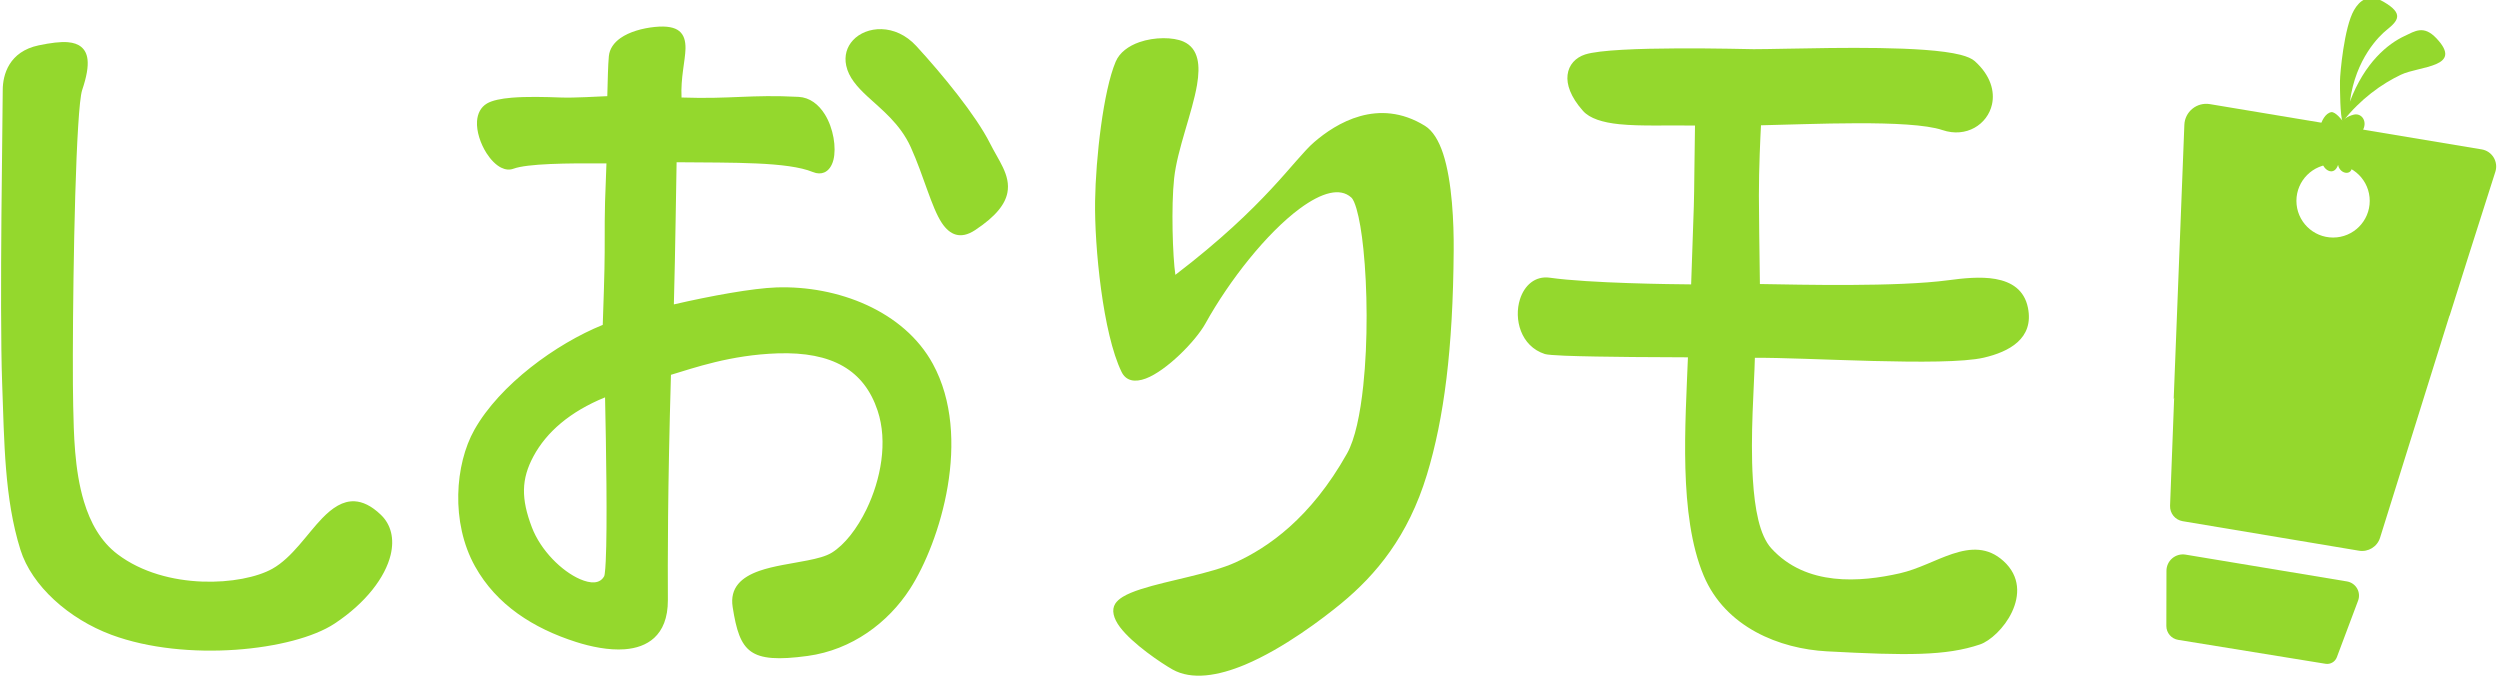
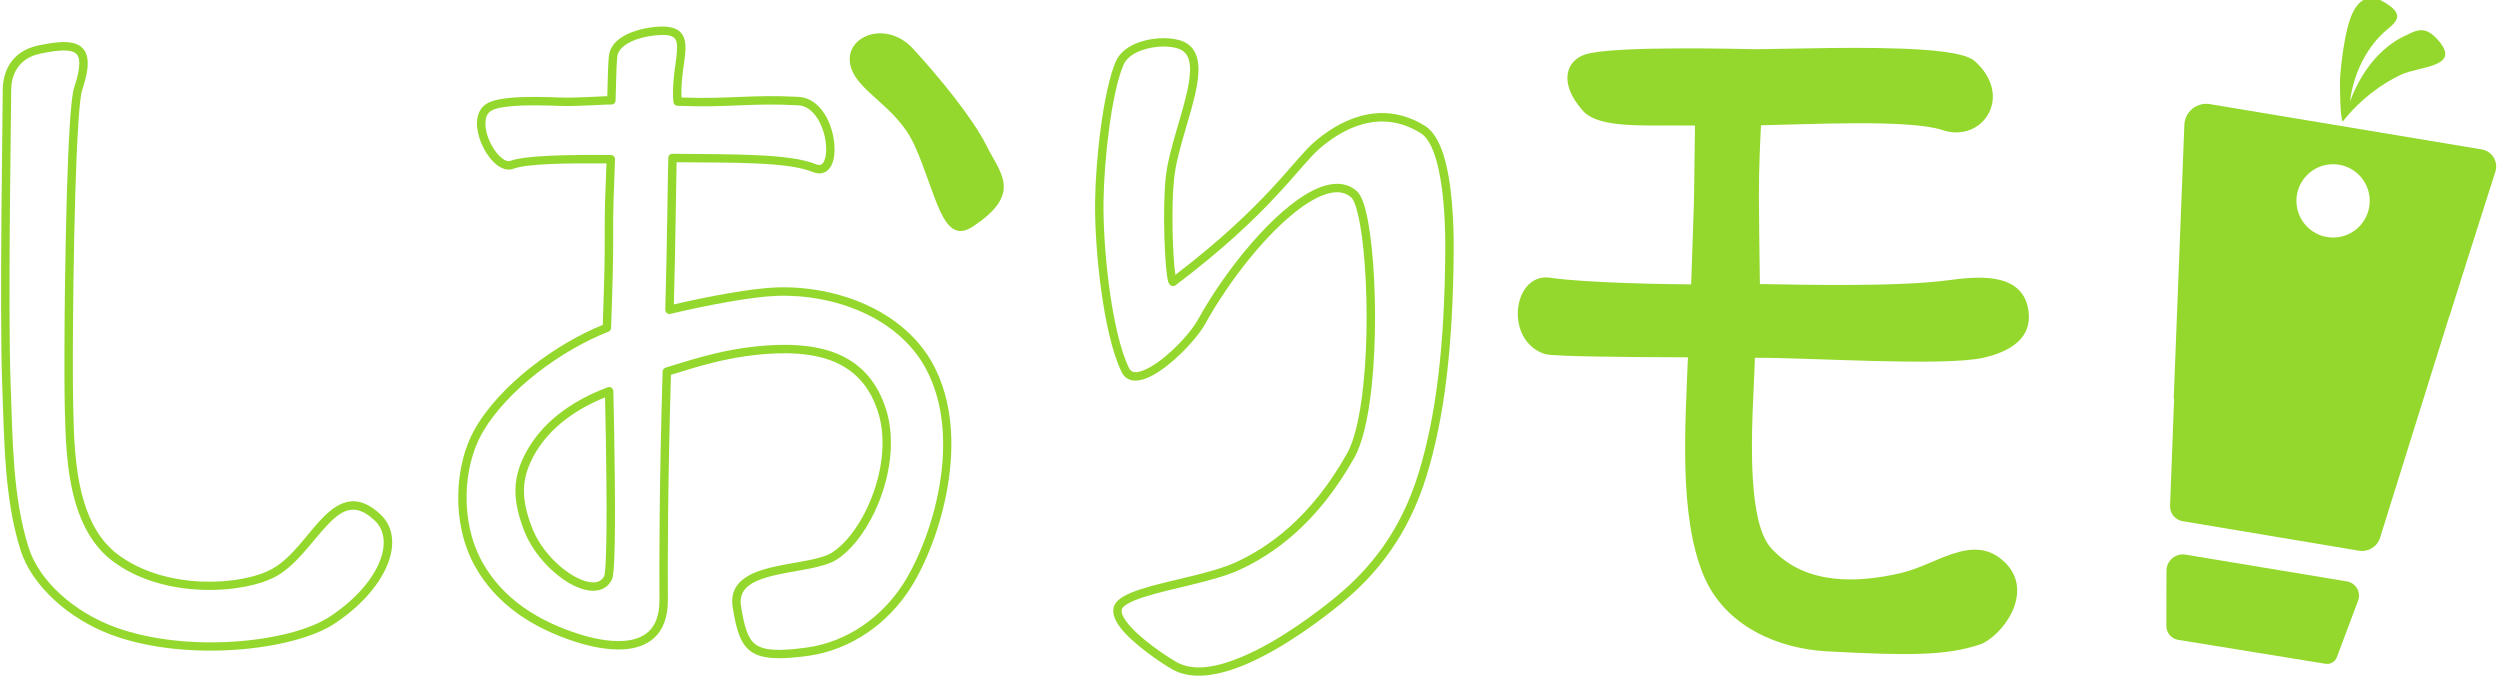
<svg xmlns="http://www.w3.org/2000/svg" width="100%" height="100%" viewBox="0 0 593 161" version="1.1" xml:space="preserve" style="fill-rule:evenodd;clip-rule:evenodd;stroke-linejoin:round;stroke-miterlimit:2;">
  <g transform="matrix(1,0,0,1,-1010.47,-490.838)">
    <g id="レイヤー1">
      <g transform="matrix(1.017,-0.027,0.027,1.017,-29.835,8.803)">
-         <path d="M1083.2,647.373C1095.22,639.895 1099.84,629.163 1094.48,623.781C1084.72,613.982 1079.61,630.857 1070.05,635.894C1062.73,639.748 1044.4,640.564 1033,631.471C1022.83,623.365 1023.16,606.484 1023.19,595.793C1023.22,583.183 1025.24,527.564 1027.29,521.953C1030.87,512.136 1027.51,510.934 1018.55,512.554C1012.24,513.694 1010.76,518.552 1010.68,521.847C1010.56,526.965 1008.56,572.213 1008.74,590.082C1008.87,603.679 1008.52,616.776 1011.93,628.769C1014.27,637.013 1022.49,644.673 1032.04,648.514C1048.94,655.31 1073.63,653.326 1083.2,647.373Z" style="fill:rgb(148,216,45);" />
        <path d="M1083.72,648.207C1073.98,654.264 1048.87,656.34 1031.67,649.426C1021.83,645.467 1013.4,637.535 1010.98,629.038C1007.55,616.964 1007.89,603.78 1007.75,590.092C1007.58,572.214 1009.58,526.944 1009.7,521.824C1009.79,518.192 1011.43,512.843 1018.37,511.587C1021.18,511.08 1023.46,510.851 1025.17,511.037C1026.51,511.182 1027.54,511.581 1028.27,512.225C1029.05,512.907 1029.54,513.87 1029.65,515.2C1029.8,516.848 1029.36,519.16 1028.21,522.29C1027.82,523.38 1027.44,526.414 1027.06,530.664C1025.49,548.156 1024.19,585.72 1024.17,595.795C1024.15,602.135 1024.02,610.679 1026.09,618.229C1027.43,623.118 1029.7,627.59 1033.61,630.703C1044.68,639.533 1062.48,638.767 1069.59,635.024C1074.29,632.548 1077.87,627.135 1081.5,623.573C1083.95,621.171 1086.45,619.593 1089.19,619.815C1091.02,619.964 1093.01,620.912 1095.17,623.088C1097.56,625.484 1098.22,628.822 1097.24,632.51C1095.86,637.661 1091.19,643.559 1083.72,648.207ZM1082.68,646.538C1089.64,642.213 1094.06,636.796 1095.34,632.004C1096.12,629.064 1095.68,626.385 1093.78,624.475C1092.05,622.732 1090.5,621.894 1089.03,621.774C1086.81,621.594 1084.86,623.029 1082.88,624.976C1079.12,628.66 1075.37,634.203 1070.51,636.763C1062.98,640.729 1044.12,641.594 1032.38,632.24C1028.15,628.868 1025.65,624.047 1024.19,618.75C1022.07,611.022 1022.19,602.28 1022.2,595.79C1022.23,585.689 1023.53,548.026 1025.1,530.489C1025.5,525.982 1025.94,522.771 1026.37,521.616C1027.22,519.289 1027.67,517.475 1027.71,516.083C1027.75,514.984 1027.54,514.2 1026.98,513.704C1026.5,513.289 1025.82,513.085 1024.96,512.992C1023.39,512.821 1021.3,513.056 1018.72,513.521C1013.06,514.545 1011.74,518.912 1011.67,521.871C1011.54,526.987 1009.55,572.213 1009.72,590.073C1009.85,603.578 1009.49,616.588 1012.88,628.501C1015.14,636.492 1023.14,643.879 1032.4,647.602C1049.02,654.28 1073.28,652.388 1082.68,646.538Z" style="fill:rgb(148,216,45);" />
      </g>
-       <path d="M1169.27,564.313C1178.21,562.192 1188.82,560.214 1194.68,560.014C1208.79,559.534 1224.18,565.373 1230.87,577.646C1240.14,594.649 1232.52,619.088 1225.47,629.993C1220.44,637.773 1212.11,644.042 1201.92,645.434C1188.61,647.252 1186.83,644.847 1185.25,634.692C1183.65,624.498 1202.19,626.592 1208.33,622.767C1216.2,617.865 1223.83,600.646 1219.59,587.923C1216.27,577.948 1208.44,573.203 1194.88,573.657C1183.1,574.051 1174.13,577.405 1168.64,578.988C1167.82,606.731 1167.85,624.3 1167.89,633.179C1167.94,646.331 1155.32,644.683 1147.44,642.168C1137.53,639.003 1129,633.613 1124.02,624.694C1118.38,614.576 1119.41,601.189 1123.86,593.285C1129.88,582.565 1143.41,572.878 1154.42,568.589C1154.42,568.589 1154.91,555.281 1154.9,550.625C1154.87,537.211 1155.04,538.977 1155.35,528.607C1145.35,528.515 1135.37,528.647 1131.91,529.924C1127.68,531.481 1121.44,519.23 1126.49,516.244C1129.32,514.572 1137.41,514.743 1143.38,514.964C1147.52,515.117 1153.98,514.576 1155.49,514.637C1155.62,510.42 1155.65,506.68 1155.88,504.261C1156.23,500.594 1161.25,498.687 1165.92,498.222C1176.15,497.204 1170.32,504.787 1171.2,514.935C1183.64,515.437 1188.23,514.199 1199.85,514.815C1208.17,515.256 1209.97,533.312 1203.65,530.715C1197.48,528.185 1184.05,528.466 1169.99,528.311C1169.88,531.433 1169.69,550.133 1169.27,564.313ZM1154.96,583.637C1145.65,587.13 1139.48,592.365 1136.13,598.591C1133.06,604.281 1132.99,609.163 1135.7,616.272C1139.34,625.837 1151.49,633.832 1154.67,627.976C1155.77,625.956 1155.28,597.999 1154.96,583.637Z" style="fill:rgb(148,216,45);" />
      <path d="M1170.31,563.043C1179.03,561.022 1189.01,559.206 1194.64,559.015C1209.12,558.522 1224.89,564.575 1231.75,577.167C1241.2,594.5 1233.49,619.419 1226.31,630.535C1221.13,638.546 1212.54,644.991 1202.05,646.425C1195.02,647.386 1191.04,647.104 1188.6,645.367C1186.13,643.606 1185.11,640.29 1184.26,634.846C1183.53,630.217 1186.36,627.737 1190.58,626.249C1193.97,625.055 1198.3,624.51 1202.02,623.769C1204.34,623.308 1206.41,622.785 1207.8,621.918C1210.82,620.037 1213.78,616.245 1216.02,611.614C1219.4,604.599 1221.11,595.637 1218.64,588.239C1215.46,578.681 1207.91,574.222 1194.91,574.656C1183.73,575.03 1175.1,578.107 1169.62,579.743C1168.82,607.05 1168.85,624.379 1168.89,633.175C1168.9,637.485 1167.62,640.32 1165.66,642.131C1163.82,643.826 1161.36,644.637 1158.66,644.843C1154.84,645.134 1150.56,644.213 1147.13,643.121C1136.97,639.877 1128.25,634.325 1123.15,625.181C1117.33,614.748 1118.4,600.945 1122.99,592.795C1129.01,582.09 1142.37,572.378 1153.44,567.901C1153.54,565.177 1153.91,554.656 1153.9,550.627C1153.88,537.652 1154.02,538.859 1154.32,529.598C1144.82,529.524 1135.55,529.649 1132.25,530.862C1131.33,531.204 1130.33,531.097 1129.33,530.599C1128.11,529.987 1126.88,528.742 1125.88,527.18C1124.43,524.914 1123.47,521.997 1123.62,519.611C1123.74,517.796 1124.48,516.271 1125.98,515.383C1127.2,514.661 1129.32,514.22 1131.85,514.011C1135.4,513.717 1139.8,513.83 1143.41,513.964C1146.92,514.094 1152.1,513.725 1154.52,513.647C1154.63,509.799 1154.68,506.415 1154.89,504.166C1155.06,502.413 1156.08,500.972 1157.65,499.867C1159.74,498.394 1162.84,497.524 1165.82,497.227C1168.76,496.935 1170.53,497.363 1171.57,498.197C1172.69,499.101 1173.11,500.524 1173.07,502.414C1173,505.248 1171.9,509.307 1172.13,513.969C1183.91,514.379 1188.56,513.215 1199.9,513.816C1202.56,513.957 1204.67,515.626 1206.12,517.96C1208.18,521.263 1208.88,525.881 1208.16,528.753C1207.78,530.259 1207,531.32 1205.96,531.749C1205.22,532.051 1204.33,532.075 1203.27,531.641C1197.31,529.197 1184.51,529.45 1170.96,529.321C1170.85,534.126 1170.67,550.145 1170.31,563.043ZM1168.27,564.283C1168.7,550.101 1168.88,531.399 1168.99,528.277C1169.01,527.734 1169.45,527.305 1170,527.311C1184.22,527.467 1197.79,527.231 1204.03,529.79C1204.49,529.98 1204.88,530.031 1205.2,529.899C1205.52,529.768 1205.74,529.474 1205.92,529.103C1206.27,528.397 1206.43,527.434 1206.44,526.357C1206.47,523.747 1205.61,520.491 1203.9,518.253C1202.86,516.888 1201.5,515.904 1199.8,515.814C1188.18,515.198 1183.59,516.436 1171.16,515.934C1170.65,515.914 1170.25,515.523 1170.2,515.021C1169.76,509.903 1171,505.431 1171.07,502.368C1171.09,501.221 1171,500.306 1170.31,499.757C1169.54,499.138 1168.2,499 1166.02,499.217C1163.39,499.479 1160.64,500.204 1158.8,501.503C1157.74,502.246 1156.99,503.175 1156.88,504.356C1156.65,506.76 1156.62,510.477 1156.49,514.667C1156.49,514.934 1156.37,515.186 1156.17,515.368C1155.98,515.55 1155.72,515.647 1155.45,515.636C1153.94,515.575 1147.48,516.116 1143.34,515.963C1139.8,515.832 1135.5,515.716 1132.02,516.004C1129.86,516.182 1128.04,516.489 1127,517.105C1126.07,517.65 1125.69,518.625 1125.62,519.74C1125.49,521.75 1126.34,524.193 1127.56,526.102C1128.22,527.136 1128.99,528.014 1129.8,528.557C1130.4,528.963 1131,529.193 1131.56,528.985C1135.08,527.69 1145.21,527.514 1155.36,527.607C1155.62,527.61 1155.88,527.72 1156.07,527.914C1156.26,528.108 1156.36,528.369 1156.35,528.637C1156.04,538.992 1155.87,537.229 1155.9,550.623C1155.91,555.289 1155.42,568.626 1155.42,568.626C1155.4,569.025 1155.15,569.376 1154.78,569.521C1143.97,573.736 1130.65,583.239 1124.73,593.775C1120.42,601.433 1119.42,614.403 1124.9,624.207C1129.75,632.901 1138.08,638.13 1147.74,641.216C1150.94,642.236 1154.94,643.121 1158.51,642.849C1160.73,642.679 1162.79,642.06 1164.3,640.661C1165.93,639.156 1166.9,636.765 1166.89,633.183C1166.85,624.298 1166.82,606.719 1167.64,578.958C1167.65,578.524 1167.95,578.147 1168.37,578.027C1173.9,576.43 1182.95,573.055 1194.84,572.658C1208.97,572.185 1217.08,577.215 1220.54,587.607C1223.16,595.477 1221.42,605.02 1217.82,612.483C1215.4,617.505 1212.14,621.576 1208.86,623.616C1207.3,624.585 1205,625.216 1202.41,625.731C1198.78,626.453 1194.56,626.97 1191.25,628.135C1188.03,629.269 1185.68,631.011 1186.23,634.537C1186.62,636.998 1187.01,638.99 1187.59,640.565C1188.1,641.974 1188.77,643.026 1189.77,643.739C1190.79,644.469 1192.15,644.838 1193.98,644.953C1195.99,645.078 1198.54,644.886 1201.78,644.443C1211.67,643.092 1219.75,636.999 1224.63,629.45C1231.54,618.756 1239.09,594.798 1230,578.124C1223.48,566.171 1208.46,560.546 1194.71,561.014C1188.89,561.212 1178.37,563.182 1169.5,565.286C1169.2,565.358 1168.88,565.285 1168.64,565.088C1168.4,564.892 1168.26,564.594 1168.27,564.283ZM1155.96,583.615C1156.21,595.125 1156.58,615.351 1156.15,624.017C1156.08,625.59 1155.97,626.795 1155.84,627.521C1155.76,627.963 1155.65,628.274 1155.55,628.453C1154.04,631.235 1150.87,631.608 1147.27,630.059C1142.54,628.016 1137.05,622.621 1134.76,616.628C1131.92,609.185 1132.04,604.074 1135.25,598.117C1138.7,591.71 1145.03,586.296 1154.61,582.701C1154.91,582.587 1155.25,582.627 1155.52,582.809C1155.79,582.99 1155.95,583.291 1155.96,583.615ZM1153.99,585.089C1145.69,588.468 1140.1,593.321 1137.01,599.066C1134.09,604.487 1134.05,609.141 1136.63,615.915C1138.72,621.4 1143.73,626.353 1148.07,628.222C1150.53,629.283 1152.76,629.404 1153.79,627.499C1153.85,627.394 1153.87,627.177 1153.92,626.871C1154.02,626.183 1154.09,625.176 1154.15,623.919C1154.56,615.632 1154.24,596.737 1153.99,585.089Z" style="fill:rgb(148,216,45);" />
      <g transform="matrix(0.998,-0.065,0.065,0.998,-24.683,76.851)">
        <path d="M1237.14,529.953C1234.25,523.119 1227,513.031 1221.33,505.992C1215.33,498.536 1205.17,501.898 1206.19,508.782C1207.16,515.286 1216.47,519.031 1220.16,528.86C1224.59,540.658 1225.15,553.236 1232.64,548.976C1245.05,541.925 1240.06,536.874 1237.14,529.953Z" style="fill:rgb(148,216,45);" />
-         <path d="M1238.06,529.564C1238.94,531.649 1240,533.565 1240.73,535.417C1241.54,537.47 1241.93,539.455 1241.39,541.483C1240.7,544.08 1238.45,546.827 1233.14,549.845C1231.32,550.881 1229.82,551.028 1228.57,550.598C1227.34,550.175 1226.3,549.157 1225.42,547.632C1223.2,543.765 1221.9,536.349 1219.23,529.211C1217.06,523.457 1212.9,519.859 1209.74,516.516C1207.42,514.065 1205.62,511.719 1205.21,508.929C1204.85,506.507 1205.67,504.459 1207.19,503.011C1210.53,499.822 1217.46,499.585 1222.11,505.365C1227.83,512.472 1235.14,522.664 1238.06,529.564ZM1236.21,530.342C1233.36,523.574 1226.16,513.59 1220.55,506.619C1217.32,502.603 1212.77,502.001 1209.82,503.562C1208,504.527 1206.84,506.344 1207.18,508.635C1207.54,511.048 1209.19,513.022 1211.19,515.141C1214.51,518.651 1218.83,522.467 1221.1,528.508C1223.73,535.528 1224.97,542.832 1227.16,546.635C1227.75,547.666 1228.39,548.421 1229.22,548.707C1230.03,548.985 1230.97,548.775 1232.15,548.106C1236.76,545.483 1238.86,543.23 1239.46,540.972C1239.88,539.357 1239.51,537.782 1238.87,536.147C1238.15,534.31 1237.09,532.41 1236.21,530.342Z" style="fill:rgb(148,216,45);" />
      </g>
      <g transform="matrix(1,0,0,1,5.245,-19.5)">
-         <path d="M1290.28,586.593C1299.84,569.347 1318.39,549.249 1326.41,556.432C1331.09,560.629 1332.6,605.944 1325.61,618.4C1316.82,634.071 1306.47,641.097 1298.72,644.643C1290.32,648.485 1273.09,650.136 1270.61,654.073C1268.13,658.009 1280.19,666.202 1283.83,668.262C1294.61,674.357 1315.73,658.469 1322.78,652.654C1330.85,646.003 1338.37,637.001 1342.74,622.639C1346.78,609.34 1348.88,592.934 1349.04,569.777C1349.1,560.715 1348.34,544.527 1342.7,541.04C1332.1,534.486 1322.5,540.58 1317.61,544.799C1312.65,549.077 1306.04,560.162 1283.53,577.159C1282.66,577.815 1281.82,560.975 1282.73,552.511C1283.98,541.01 1293.09,524.469 1285.54,521.117C1281.81,519.466 1272.84,520.491 1270.78,525.37C1267.9,532.187 1266.13,547.98 1265.98,558.039C1265.82,568.705 1267.79,589.179 1272.15,598.113C1274.88,603.699 1287.07,592.375 1290.28,586.593Z" style="fill:rgb(148,216,45);" />
        <path d="M1284.02,575.533C1305.62,559.027 1312.08,548.244 1316.96,544.042C1322.08,539.626 1332.13,533.331 1343.23,540.189C1345.08,541.335 1346.51,543.696 1347.52,546.759C1349.7,553.378 1350.09,563.35 1350.04,569.784C1349.88,593.066 1347.76,609.559 1343.69,622.93C1339.26,637.523 1331.61,646.668 1323.42,653.425C1319.14,656.952 1309.74,664.139 1300.56,667.998C1294.17,670.678 1287.88,671.701 1283.34,669.133C1280.72,667.653 1273.88,663.076 1270.88,659.085C1269.32,657.009 1268.83,655.011 1269.76,653.54C1270.13,652.959 1270.74,652.402 1271.58,651.892C1272.65,651.238 1274.13,650.637 1275.88,650.074C1282.29,648.007 1292.45,646.41 1298.3,643.734C1305.92,640.246 1316.09,633.323 1324.74,617.911C1326.65,614.506 1327.88,608.578 1328.6,601.728C1329.71,591.271 1329.58,578.685 1328.62,569.417C1328.22,565.493 1327.66,562.171 1326.99,559.875C1326.6,558.555 1326.21,557.602 1325.74,557.176C1324.38,555.956 1322.65,555.702 1320.7,556.131C1318.53,556.611 1316.11,557.916 1313.57,559.784C1305.68,565.606 1296.82,576.854 1291.15,587.078C1288.82,591.276 1281.91,598.273 1277.02,600.117C1274.41,601.098 1272.31,600.71 1271.26,598.552C1266.84,589.515 1264.81,568.812 1264.98,558.024C1265.13,547.849 1266.94,531.877 1269.86,524.981C1270.78,522.785 1272.92,521.239 1275.46,520.346C1279.1,519.066 1283.54,519.138 1285.94,520.203C1287.76,521.009 1288.79,522.436 1289.24,524.335C1289.64,526.024 1289.56,528.121 1289.16,530.47C1288.05,537.045 1284.48,545.736 1283.73,552.618C1283,559.316 1283.39,571.314 1284.02,575.513C1284.02,575.519 1284.02,575.526 1284.02,575.533ZM1289.4,586.108C1296.19,573.862 1307.49,560.227 1316.42,555.63C1320.64,553.459 1324.39,553.278 1327.07,555.687C1327.58,556.141 1328.09,556.975 1328.53,558.163C1329.4,560.526 1330.12,564.441 1330.61,569.211C1331.59,578.599 1331.71,591.346 1330.59,601.938C1329.83,609.12 1328.48,615.32 1326.48,618.89C1317.54,634.819 1307.01,641.948 1299.13,645.553C1293.23,648.255 1282.97,649.89 1276.49,651.978C1274.92,652.484 1273.59,653.013 1272.62,653.601C1272.09,653.921 1271.68,654.242 1271.45,654.606C1271.23,654.963 1271.24,655.381 1271.36,655.832C1271.54,656.476 1271.94,657.165 1272.48,657.883C1275.33,661.67 1281.84,665.987 1284.32,667.392C1288.41,669.7 1294.05,668.563 1299.78,666.154C1308.77,662.378 1317.96,655.333 1322.15,651.882C1330.08,645.338 1337.48,636.48 1341.78,622.348C1345.8,609.121 1347.89,592.803 1348.04,569.771C1348.08,564.396 1347.83,556.487 1346.41,550.274C1345.53,546.399 1344.26,543.18 1342.17,541.89C1332.07,535.641 1322.93,541.533 1318.26,545.556C1313.3,549.84 1306.68,560.937 1284.13,577.957C1283.7,578.283 1282.74,578.452 1282.32,577.168C1281.55,574.803 1280.9,560.153 1281.74,552.403C1282.49,545.485 1286.07,536.746 1287.19,530.137C1287.53,528.092 1287.64,526.266 1287.29,524.796C1286.99,523.535 1286.34,522.567 1285.13,522.032C1283.06,521.116 1279.25,521.133 1276.12,522.233C1274.15,522.928 1272.42,524.051 1271.7,525.759C1268.85,532.498 1267.13,548.112 1266.98,558.054C1266.82,568.598 1268.74,588.842 1273.05,597.674C1273.64,598.871 1274.87,598.789 1276.31,598.245C1280.86,596.534 1287.24,590.005 1289.4,586.108Z" style="fill:rgb(148,216,45);" />
      </g>
      <g transform="matrix(1.075,0,0,1.073,-77.405,-52.68)">
        <path d="M1398.28,584.726C1408.12,584.454 1440.53,586.786 1449.5,584.697C1454.55,583.522 1459.79,581.001 1458.53,574.741C1457.11,567.72 1448.28,568.571 1442.04,569.407C1430.24,570.987 1407.91,570.366 1399.38,570.246C1399.27,562.943 1399.16,553.369 1399.15,549.766C1399.14,542.281 1399.66,533.321 1399.66,533.321C1409.72,533.181 1433.47,531.901 1440.88,534.411C1448.66,537.05 1455.1,527.939 1447.09,520.747C1442.71,516.821 1408.68,518.345 1398.94,518.345C1397.62,518.345 1368.18,517.456 1362.02,519.47C1358.55,520.604 1356.87,524.683 1361.95,530.428C1365.39,534.314 1376.88,533.107 1386.93,533.388C1386.8,537.907 1386.76,549.254 1386.65,552.175C1386.54,555.158 1386.03,570.347 1386.03,570.347C1386.03,570.347 1363.73,570.26 1353.83,568.857C1346.83,567.865 1345.08,581.328 1353.14,583.917C1355.23,584.587 1385.39,584.6 1385.39,584.6C1384.89,599.021 1383.09,619.905 1388.75,633.414C1393.41,644.531 1405.07,649.053 1415.13,649.595C1432.6,650.536 1441.16,650.633 1448.56,648.12C1452.7,646.716 1460.17,637.367 1453.42,631.249C1447.06,625.489 1439.56,632.335 1431.38,634.186C1422.41,636.219 1410.09,637.139 1402.13,628.384C1395.36,620.927 1398.19,594.354 1398.28,584.726Z" style="fill:rgb(148,216,45);" />
        <path d="M1399.19,585.641C1399.06,591.674 1398.14,602.852 1398.75,612.509C1399.16,619.047 1400.21,624.885 1402.82,627.756C1410.53,636.238 1422.49,635.247 1431.18,633.277C1435.24,632.358 1439.12,630.193 1442.79,628.979C1446.81,627.646 1450.58,627.42 1454.04,630.558C1457.78,633.945 1457.62,638.22 1455.91,641.85C1454.25,645.383 1451.09,648.246 1448.86,649.003C1441.38,651.542 1432.74,651.476 1415.08,650.526C1404.69,649.967 1392.7,645.247 1387.89,633.775C1382.31,620.454 1383.88,600.023 1384.42,585.531C1380.41,585.524 1364.89,585.477 1357.26,585.177C1354.93,585.085 1353.3,584.947 1352.86,584.805C1347.49,583.081 1345.98,577.042 1347.36,572.701C1348.33,569.643 1350.68,567.468 1353.96,567.934C1362.64,569.163 1380.87,569.376 1385.13,569.409C1385.24,566.093 1385.62,554.682 1385.72,552.139C1385.83,549.405 1385.87,539.281 1385.98,534.298C1380.19,534.186 1374.02,534.489 1369.24,533.995C1365.61,533.619 1362.75,532.733 1361.26,531.046C1358.47,527.898 1357.62,525.173 1357.86,523.113C1358.12,520.852 1359.64,519.266 1361.73,518.584C1367.94,516.554 1397.61,517.413 1398.94,517.413C1405.77,517.413 1424.53,516.667 1436.67,517.567C1439.85,517.803 1442.59,518.154 1444.55,518.654C1446.03,519.028 1447.11,519.512 1447.71,520.053C1451.23,523.218 1452.15,526.748 1451.51,529.627C1450.53,534.047 1445.84,537.078 1440.58,535.294C1433.43,532.873 1410.96,534.044 1400.54,534.238C1400.41,536.653 1400.07,543.695 1400.08,549.764C1400.09,553.218 1400.19,562.163 1400.3,569.328C1409.38,569.473 1430.55,570.005 1441.91,568.484C1445.13,568.053 1449,567.634 1452.26,568.21C1455.81,568.839 1458.64,570.615 1459.44,574.556C1460.83,581.413 1455.24,584.318 1449.71,585.605C1440.96,587.642 1410,585.512 1399.19,585.641ZM1398.25,583.795C1408.06,583.523 1440.35,585.87 1449.29,583.789C1453.86,582.725 1458.76,580.591 1457.62,574.926C1457,571.846 1454.71,570.537 1451.93,570.046C1448.86,569.501 1445.2,569.925 1442.16,570.331C1430.33,571.916 1407.93,571.299 1399.37,571.179C1398.87,571.171 1398.46,570.765 1398.45,570.261C1398.34,562.954 1398.23,553.373 1398.22,549.768C1398.21,542.258 1398.73,533.266 1398.73,533.266C1398.76,532.778 1399.16,532.395 1399.65,532.388C1409.78,532.248 1433.71,530.999 1441.17,533.528C1445.25,534.911 1448.93,532.649 1449.69,529.221C1450.22,526.868 1449.35,524.03 1446.47,521.442C1446.02,521.04 1445.19,520.739 1444.1,520.461C1442.21,519.982 1439.58,519.653 1436.53,519.427C1424.43,518.53 1405.75,519.277 1398.94,519.277C1397.63,519.277 1368.42,518.358 1362.31,520.356C1360.92,520.808 1359.88,521.829 1359.7,523.327C1359.51,525.027 1360.35,527.213 1362.65,529.81C1363.9,531.231 1366.37,531.824 1369.43,532.14C1374.43,532.657 1380.95,532.288 1386.95,532.456C1387.2,532.463 1387.43,532.568 1387.6,532.748C1387.77,532.927 1387.86,533.167 1387.86,533.414C1387.73,537.935 1387.69,549.289 1387.58,552.211C1387.47,555.193 1386.96,570.378 1386.96,570.378C1386.94,570.882 1386.53,571.281 1386.02,571.279C1386.02,571.279 1363.64,571.188 1353.7,569.78C1351.38,569.451 1349.82,571.108 1349.13,573.267C1348.02,576.749 1349.12,581.646 1353.42,583.029C1353.82,583.155 1355.27,583.232 1357.33,583.314C1366.11,583.66 1385.39,583.668 1385.39,583.668C1385.64,583.668 1385.88,583.771 1386.06,583.953C1386.23,584.135 1386.33,584.38 1386.32,584.633C1385.82,598.936 1383.99,619.653 1389.61,633.053C1394.12,643.816 1405.44,648.14 1415.18,648.664C1432.47,649.595 1440.94,649.724 1448.26,647.237C1450.17,646.59 1452.81,644.077 1454.23,641.054C1455.61,638.129 1455.81,634.671 1452.8,631.941C1449.9,629.318 1446.74,629.635 1443.37,630.749C1439.65,631.98 1435.7,634.163 1431.59,635.095C1422.34,637.192 1409.65,638.039 1401.44,629.011C1399.32,626.668 1398.04,622.539 1397.37,617.61C1395.88,606.588 1397.28,591.484 1397.35,584.717C1397.36,584.216 1397.75,583.808 1398.25,583.795Z" style="fill:rgb(148,216,45);" />
      </g>
    </g>
    <g id="アイコン">
      <g transform="matrix(0.641,0.107,-0.084,0.502,971.504,-172.639)">
        <path d="M1047.83,1360.39C1046.07,1360.39 1044.4,1361.38 1043.26,1363.09C1042.12,1364.81 1041.63,1367.07 1041.92,1369.29C1042.92,1377.06 1044.35,1388.08 1045.2,1394.64C1045.61,1397.82 1047.77,1400.15 1050.3,1400.14C1062.15,1400.07 1094.64,1399.89 1104.79,1399.83C1106.58,1399.82 1108.12,1398.2 1108.46,1395.96C1109.44,1389.59 1111.41,1376.73 1112.7,1368.32C1113.01,1366.36 1112.6,1364.32 1111.61,1362.78C1110.61,1361.23 1109.12,1360.33 1107.55,1360.33C1093.91,1360.35 1062.05,1360.37 1047.83,1360.39Z" style="fill:rgb(148,216,45);" />
      </g>
      <path d="M1526.18,585.166C1526.14,585.287 1526.11,585.408 1526.07,585.529L1528.6,520.454C1528.65,518.965 1529.35,517.572 1530.51,516.631C1531.66,515.69 1533.17,515.291 1534.64,515.535L1599.13,526.274C1600.31,526.469 1601.34,527.166 1601.96,528.182C1602.58,529.199 1602.73,530.435 1602.37,531.571C1599.21,541.484 1591.91,564.376 1591.52,565.734C1591.51,565.732 1591.49,565.729 1591.48,565.726L1575.02,618.388C1574.36,620.519 1572.22,621.832 1570.02,621.464L1528.19,614.463C1526.42,614.166 1525.14,612.597 1525.21,610.799L1526.18,585.166ZM1563.88,529.79C1559.08,529.79 1555.18,533.686 1555.18,538.486C1555.18,543.286 1559.08,547.183 1563.88,547.183C1568.68,547.183 1572.57,543.286 1572.57,538.486C1572.57,533.686 1568.68,529.79 1563.88,529.79Z" style="fill:rgb(148,216,45);" />
      <g transform="matrix(0.629,0.105,-0.105,0.629,1011.03,-336.202)">
-         <path d="M1079.42,1180.13C1079.42,1180.13 1080.92,1178.22 1083.26,1177.25C1085.8,1176.2 1088.2,1178.39 1087.79,1181.33C1087.47,1183.56 1085.55,1188.15 1085.46,1191.79C1085.38,1195.46 1085.96,1195.28 1085.85,1197.08C1085.67,1199.97 1081.61,1199.63 1080.58,1196.64C1079.81,1201.19 1075.71,1199.41 1074.78,1197.06C1073.04,1192.66 1071.53,1189.04 1071.61,1184.48C1071.66,1181.54 1072.82,1178.4 1074.85,1177.72C1076.35,1177.22 1079.42,1180.13 1079.42,1180.13Z" style="fill:rgb(148,216,45);" />
-       </g>
+         </g>
      <g transform="matrix(0.629,0.105,-0.105,0.629,1011.03,-336.202)">
        <path d="M1079.6,1180.5C1084.83,1170.98 1091.63,1164.25 1098.09,1159.73C1104.43,1155.3 1120.82,1153.21 1108.92,1144.2C1103.39,1140.01 1100.62,1142.85 1097.05,1145.31C1091.48,1149.14 1084.06,1157.38 1081.04,1172.72C1080.49,1156.52 1087.86,1146.71 1090.14,1144.16C1093.78,1140.07 1095.54,1137.14 1087.32,1134.04C1081.21,1131.73 1078.37,1135.1 1076.95,1138.88C1074.34,1145.83 1075.72,1163.17 1076.12,1165.65C1076.62,1168.75 1078.35,1178.85 1079.6,1180.5Z" style="fill:rgb(148,216,45);" />
      </g>
    </g>
  </g>
</svg>